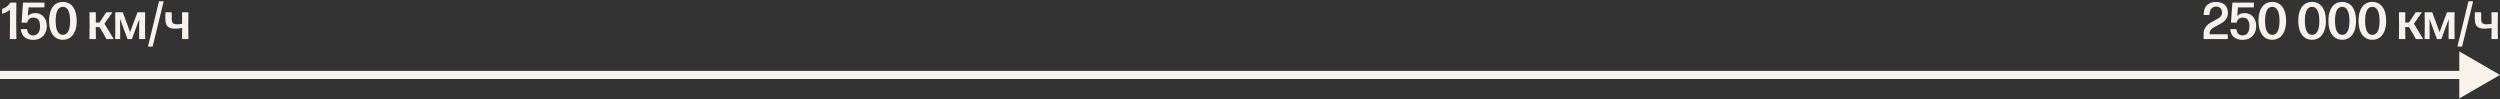
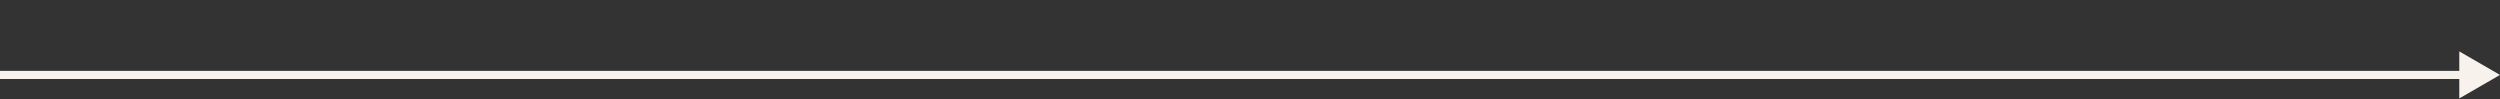
<svg xmlns="http://www.w3.org/2000/svg" width="1535" height="61" viewBox="0 0 1535 61" fill="none">
  <rect x="0" y="0" width="1535" height="61" fill="#333333" stroke="none" />
-   <path d="M6.349 24C6.146 24 6.045 23.899 6.045 23.696L6.141 13.136L6.093 5.936C4.951 7.003 3.469 7.829 1.645 8.416C1.581 8.437 1.538 8.448 1.517 8.448C1.442 8.448 1.383 8.421 1.341 8.368C1.309 8.315 1.293 8.245 1.293 8.16V5.776C1.293 5.605 1.373 5.488 1.533 5.424C2.546 5.051 3.447 4.555 4.237 3.936C5.026 3.317 5.677 2.608 6.189 1.808C6.263 1.669 6.386 1.6 6.557 1.6H9.757C9.959 1.6 10.061 1.701 10.061 1.904L9.949 13.584L10.061 23.696C10.061 23.899 9.959 24 9.757 24H6.349ZM20.431 24.464C18.906 24.464 17.599 24.208 16.512 23.696C15.424 23.184 14.57 22.459 13.951 21.52C13.333 20.581 12.954 19.483 12.816 18.224V18.16C12.816 17.989 12.906 17.904 13.088 17.904H16.384C16.565 17.904 16.666 18.005 16.688 18.208C16.773 19.307 17.136 20.171 17.776 20.8C18.426 21.419 19.301 21.728 20.399 21.728C21.712 21.728 22.735 21.243 23.471 20.272C24.218 19.301 24.591 17.925 24.591 16.144C24.591 14.405 24.25 13.083 23.567 12.176C22.885 11.269 21.872 10.816 20.527 10.816C19.535 10.816 18.714 11.067 18.064 11.568C17.424 12.059 16.986 12.757 16.752 13.664C16.698 13.845 16.586 13.936 16.416 13.936H13.584C13.488 13.936 13.408 13.909 13.344 13.856C13.29 13.803 13.269 13.723 13.28 13.616L14.095 1.888C14.106 1.696 14.207 1.6 14.399 1.6H27.008C27.21 1.6 27.311 1.701 27.311 1.904V4.24C27.311 4.336 27.279 4.411 27.215 4.464C27.162 4.517 27.093 4.544 27.008 4.544H17.535L17.072 9.792C18.266 8.619 19.802 8.032 21.68 8.032C23.002 8.032 24.197 8.357 25.264 9.008C26.341 9.659 27.189 10.581 27.808 11.776C28.426 12.96 28.735 14.331 28.735 15.888C28.735 17.616 28.389 19.131 27.695 20.432C27.002 21.723 26.026 22.72 24.767 23.424C23.509 24.117 22.064 24.464 20.431 24.464ZM38.605 24.432C36.898 24.432 35.405 23.979 34.125 23.072C32.856 22.165 31.874 20.843 31.181 19.104C30.488 17.355 30.141 15.264 30.141 12.832C30.141 10.336 30.482 8.213 31.165 6.464C31.858 4.715 32.84 3.397 34.109 2.512C35.389 1.616 36.888 1.168 38.605 1.168C40.322 1.168 41.816 1.611 43.085 2.496C44.365 3.381 45.352 4.699 46.045 6.448C46.749 8.197 47.101 10.331 47.101 12.848C47.101 15.28 46.749 17.365 46.045 19.104C45.352 20.843 44.365 22.165 43.085 23.072C41.816 23.979 40.322 24.432 38.605 24.432ZM38.621 21.392C40.05 21.392 41.144 20.688 41.901 19.28C42.669 17.861 43.053 15.717 43.053 12.848C43.053 9.968 42.669 7.808 41.901 6.368C41.133 4.928 40.034 4.208 38.605 4.208C35.65 4.208 34.173 7.088 34.173 12.848C34.173 15.696 34.557 17.835 35.325 19.264C36.104 20.683 37.202 21.392 38.621 21.392ZM68.626 7.52C68.797 7.52 68.882 7.579 68.882 7.696C68.882 7.771 68.861 7.835 68.819 7.888L64.147 14.576L69.635 23.632C69.666 23.696 69.683 23.749 69.683 23.792C69.683 23.931 69.597 24 69.427 24H65.603C65.432 24 65.309 23.931 65.234 23.792L63.73 21.024L61.09 16.608H58.786L58.867 23.696C58.867 23.899 58.77 24 58.578 24H55.234C55.032 24 54.931 23.899 54.931 23.696L55.026 15.632L54.931 7.824C54.931 7.621 55.032 7.52 55.234 7.52H58.578C58.77 7.52 58.867 7.621 58.867 7.824L58.803 13.856H61.106L65.091 7.728C65.165 7.589 65.288 7.52 65.459 7.52H68.626ZM71.016 24C70.813 24 70.712 23.899 70.712 23.696L70.808 15.84L70.728 7.824C70.728 7.621 70.824 7.52 71.016 7.52H75.128C75.288 7.52 75.4 7.6 75.464 7.76L79.88 19.712L84.344 7.76C84.397 7.6 84.509 7.52 84.68 7.52H88.824C89.026 7.52 89.128 7.621 89.128 7.824L89.032 15.84L89.128 23.696C89.128 23.899 89.026 24 88.824 24H85.736C85.533 24 85.432 23.899 85.432 23.696L85.448 16.352L85.512 11.696L81.064 23.76C81 23.92 80.882 24 80.712 24H78.552C78.381 24 78.264 23.92 78.2 23.76L73.656 11.52L73.768 16.352L73.8 23.696C73.8 23.899 73.698 24 73.496 24H71.016ZM93.784 28.336C93.731 28.517 93.619 28.608 93.448 28.608H91.192C91.085 28.608 91.005 28.576 90.952 28.512C90.909 28.448 90.899 28.363 90.92 28.256L97.576 1.024C97.608 0.853 97.715 0.768 97.896 0.768H100.152C100.259 0.768 100.333 0.8 100.376 0.864C100.429 0.917 100.445 0.997 100.424 1.104L93.784 28.336ZM111.753 7.824C111.753 7.621 111.849 7.52 112.041 7.52H115.385C115.588 7.52 115.689 7.621 115.689 7.824L115.593 15.632L115.689 23.696C115.689 23.899 115.588 24 115.385 24H112.041C111.849 24 111.753 23.899 111.753 23.696L111.833 17.168C110.244 17.467 108.836 17.616 107.609 17.616C106.03 17.616 104.798 17.381 103.913 16.912C103.028 16.443 102.409 15.776 102.057 14.912C101.716 14.048 101.54 12.955 101.529 11.632V7.824C101.529 7.621 101.63 7.52 101.833 7.52H105.129C105.214 7.52 105.284 7.547 105.337 7.6C105.401 7.653 105.433 7.728 105.433 7.824V11.632C105.433 12.357 105.518 12.96 105.689 13.44C105.87 13.909 106.19 14.277 106.649 14.544C107.108 14.8 107.753 14.928 108.585 14.928C109.63 14.928 110.713 14.816 111.833 14.592L111.753 7.824Z" fill="#F7F3EC" />
-   <path d="M1367.87 23.696C1367.87 23.899 1367.77 24 1367.56 24H1353.32C1353.12 24 1353.02 23.899 1353.02 23.696V20.976C1353.02 19.44 1353.33 18.149 1353.96 17.104C1354.6 16.059 1355.37 15.227 1356.25 14.608C1357.15 13.989 1358.31 13.307 1359.74 12.56C1360.8 12.016 1361.62 11.552 1362.22 11.168C1362.83 10.784 1363.33 10.325 1363.72 9.792C1364.12 9.259 1364.32 8.635 1364.32 7.92C1364.35 6.736 1364.05 5.797 1363.42 5.104C1362.79 4.411 1361.87 4.064 1360.67 4.064C1359.43 4.064 1358.46 4.48 1357.76 5.312C1357.06 6.133 1356.69 7.328 1356.64 8.896C1356.61 9.099 1356.51 9.2 1356.32 9.2H1353.36C1353.15 9.2 1353.05 9.099 1353.05 8.896C1353.08 6.421 1353.74 4.528 1355.02 3.216C1356.3 1.893 1358.16 1.227 1360.6 1.216C1362.95 1.216 1364.75 1.792 1366 2.944C1367.24 4.096 1367.89 5.717 1367.95 7.808C1367.95 9.216 1367.64 10.411 1367.02 11.392C1366.4 12.363 1365.65 13.147 1364.76 13.744C1363.89 14.341 1362.75 14.992 1361.36 15.696C1360.28 16.24 1359.43 16.704 1358.81 17.088C1358.2 17.472 1357.7 17.936 1357.29 18.48C1356.89 19.013 1356.68 19.637 1356.68 20.352V21.056H1367.56C1367.77 21.056 1367.87 21.157 1367.87 21.36V23.696ZM1377 24.464C1375.47 24.464 1374.16 24.208 1373.08 23.696C1371.99 23.184 1371.13 22.459 1370.52 21.52C1369.9 20.581 1369.52 19.483 1369.38 18.224V18.16C1369.38 17.989 1369.47 17.904 1369.65 17.904H1372.95C1373.13 17.904 1373.23 18.005 1373.25 18.208C1373.34 19.307 1373.7 20.171 1374.34 20.8C1374.99 21.419 1375.87 21.728 1376.96 21.728C1378.28 21.728 1379.3 21.243 1380.04 20.272C1380.78 19.301 1381.16 17.925 1381.16 16.144C1381.16 14.405 1380.81 13.083 1380.13 12.176C1379.45 11.269 1378.44 10.816 1377.09 10.816C1376.1 10.816 1375.28 11.067 1374.63 11.568C1373.99 12.059 1373.55 12.757 1373.32 13.664C1373.26 13.845 1373.15 13.936 1372.98 13.936H1370.15C1370.05 13.936 1369.97 13.909 1369.91 13.856C1369.85 13.803 1369.83 13.723 1369.84 13.616L1370.66 1.888C1370.67 1.696 1370.77 1.6 1370.96 1.6H1383.57C1383.77 1.6 1383.88 1.701 1383.88 1.904V4.24C1383.88 4.336 1383.84 4.411 1383.78 4.464C1383.73 4.517 1383.66 4.544 1383.57 4.544H1374.1L1373.64 9.792C1374.83 8.619 1376.37 8.032 1378.24 8.032C1379.57 8.032 1380.76 8.357 1381.83 9.008C1382.91 9.659 1383.75 10.581 1384.37 11.776C1384.99 12.96 1385.3 14.331 1385.3 15.888C1385.3 17.616 1384.95 19.131 1384.26 20.432C1383.57 21.723 1382.59 22.72 1381.33 23.424C1380.07 24.117 1378.63 24.464 1377 24.464ZM1395.17 24.432C1393.46 24.432 1391.97 23.979 1390.69 23.072C1389.42 22.165 1388.44 20.843 1387.75 19.104C1387.05 17.355 1386.71 15.264 1386.71 12.832C1386.71 10.336 1387.05 8.213 1387.73 6.464C1388.42 4.715 1389.4 3.397 1390.67 2.512C1391.95 1.616 1393.45 1.168 1395.17 1.168C1396.89 1.168 1398.38 1.611 1399.65 2.496C1400.93 3.381 1401.92 4.699 1402.61 6.448C1403.31 8.197 1403.67 10.331 1403.67 12.848C1403.67 15.28 1403.31 17.365 1402.61 19.104C1401.92 20.843 1400.93 22.165 1399.65 23.072C1398.38 23.979 1396.89 24.432 1395.17 24.432ZM1395.19 21.392C1396.61 21.392 1397.71 20.688 1398.47 19.28C1399.23 17.861 1399.62 15.717 1399.62 12.848C1399.62 9.968 1399.23 7.808 1398.47 6.368C1397.7 4.928 1396.6 4.208 1395.17 4.208C1392.21 4.208 1390.74 7.088 1390.74 12.848C1390.74 15.696 1391.12 17.835 1391.89 19.264C1392.67 20.683 1393.77 21.392 1395.19 21.392ZM1419.61 24.432C1417.9 24.432 1416.41 23.979 1415.13 23.072C1413.86 22.165 1412.88 20.843 1412.18 19.104C1411.49 17.355 1411.14 15.264 1411.14 12.832C1411.14 10.336 1411.48 8.213 1412.17 6.464C1412.86 4.715 1413.84 3.397 1415.11 2.512C1416.39 1.616 1417.89 1.168 1419.61 1.168C1421.32 1.168 1422.82 1.611 1424.09 2.496C1425.37 3.381 1426.35 4.699 1427.05 6.448C1427.75 8.197 1428.1 10.331 1428.1 12.848C1428.1 15.28 1427.75 17.365 1427.05 19.104C1426.35 20.843 1425.37 22.165 1424.09 23.072C1422.82 23.979 1421.32 24.432 1419.61 24.432ZM1419.62 21.392C1421.05 21.392 1422.15 20.688 1422.9 19.28C1423.67 17.861 1424.06 15.717 1424.06 12.848C1424.06 9.968 1423.67 7.808 1422.9 6.368C1422.14 4.928 1421.04 4.208 1419.61 4.208C1416.65 4.208 1415.18 7.088 1415.18 12.848C1415.18 15.696 1415.56 17.835 1416.33 19.264C1417.11 20.683 1418.2 21.392 1419.62 21.392ZM1438.11 24.432C1436.4 24.432 1434.91 23.979 1433.63 23.072C1432.36 22.165 1431.38 20.843 1430.68 19.104C1429.99 17.355 1429.64 15.264 1429.64 12.832C1429.64 10.336 1429.98 8.213 1430.67 6.464C1431.36 4.715 1432.34 3.397 1433.61 2.512C1434.89 1.616 1436.39 1.168 1438.11 1.168C1439.82 1.168 1441.32 1.611 1442.59 2.496C1443.87 3.381 1444.85 4.699 1445.55 6.448C1446.25 8.197 1446.6 10.331 1446.6 12.848C1446.6 15.28 1446.25 17.365 1445.55 19.104C1444.85 20.843 1443.87 22.165 1442.59 23.072C1441.32 23.979 1439.82 24.432 1438.11 24.432ZM1438.12 21.392C1439.55 21.392 1440.65 20.688 1441.4 19.28C1442.17 17.861 1442.56 15.717 1442.56 12.848C1442.56 9.968 1442.17 7.808 1441.4 6.368C1440.64 4.928 1439.54 4.208 1438.11 4.208C1435.15 4.208 1433.68 7.088 1433.68 12.848C1433.68 15.696 1434.06 17.835 1434.83 19.264C1435.61 20.683 1436.7 21.392 1438.12 21.392ZM1456.61 24.432C1454.9 24.432 1453.41 23.979 1452.13 23.072C1450.86 22.165 1449.88 20.843 1449.18 19.104C1448.49 17.355 1448.14 15.264 1448.14 12.832C1448.14 10.336 1448.48 8.213 1449.17 6.464C1449.86 4.715 1450.84 3.397 1452.11 2.512C1453.39 1.616 1454.89 1.168 1456.61 1.168C1458.32 1.168 1459.82 1.611 1461.09 2.496C1462.37 3.381 1463.35 4.699 1464.05 6.448C1464.75 8.197 1465.1 10.331 1465.1 12.848C1465.1 15.28 1464.75 17.365 1464.05 19.104C1463.35 20.843 1462.37 22.165 1461.09 23.072C1459.82 23.979 1458.32 24.432 1456.61 24.432ZM1456.62 21.392C1458.05 21.392 1459.15 20.688 1459.9 19.28C1460.67 17.861 1461.06 15.717 1461.06 12.848C1461.06 9.968 1460.67 7.808 1459.9 6.368C1459.14 4.928 1458.04 4.208 1456.61 4.208C1453.65 4.208 1452.18 7.088 1452.18 12.848C1452.18 15.696 1452.56 17.835 1453.33 19.264C1454.11 20.683 1455.2 21.392 1456.62 21.392ZM1486.63 7.52C1486.8 7.52 1486.88 7.579 1486.88 7.696C1486.88 7.771 1486.86 7.835 1486.82 7.888L1482.15 14.576L1487.64 23.632C1487.67 23.696 1487.68 23.749 1487.68 23.792C1487.68 23.931 1487.6 24 1487.43 24H1483.6C1483.43 24 1483.31 23.931 1483.24 23.792L1481.73 21.024L1479.09 16.608H1476.79L1476.87 23.696C1476.87 23.899 1476.77 24 1476.58 24H1473.24C1473.03 24 1472.93 23.899 1472.93 23.696L1473.03 15.632L1472.93 7.824C1472.93 7.621 1473.03 7.52 1473.24 7.52H1476.58C1476.77 7.52 1476.87 7.621 1476.87 7.824L1476.8 13.856H1479.11L1483.09 7.728C1483.17 7.589 1483.29 7.52 1483.46 7.52H1486.63ZM1489.02 24C1488.82 24 1488.71 23.899 1488.71 23.696L1488.81 15.84L1488.73 7.824C1488.73 7.621 1488.83 7.52 1489.02 7.52H1493.13C1493.29 7.52 1493.4 7.6 1493.47 7.76L1497.88 19.712L1502.35 7.76C1502.4 7.6 1502.51 7.52 1502.68 7.52H1506.83C1507.03 7.52 1507.13 7.621 1507.13 7.824L1507.03 15.84L1507.13 23.696C1507.13 23.899 1507.03 24 1506.83 24H1503.74C1503.54 24 1503.43 23.899 1503.43 23.696L1503.45 16.352L1503.51 11.696L1499.07 23.76C1499 23.92 1498.88 24 1498.71 24H1496.55C1496.38 24 1496.27 23.92 1496.2 23.76L1491.66 11.52L1491.77 16.352L1491.8 23.696C1491.8 23.899 1491.7 24 1491.5 24H1489.02ZM1511.79 28.336C1511.73 28.517 1511.62 28.608 1511.45 28.608H1509.19C1509.09 28.608 1509.01 28.576 1508.95 28.512C1508.91 28.448 1508.9 28.363 1508.92 28.256L1515.58 1.024C1515.61 0.853 1515.72 0.768 1515.9 0.768H1518.15C1518.26 0.768 1518.34 0.8 1518.38 0.864C1518.43 0.917 1518.45 0.997 1518.43 1.104L1511.79 28.336ZM1529.76 7.824C1529.76 7.621 1529.85 7.52 1530.04 7.52H1533.39C1533.59 7.52 1533.69 7.621 1533.69 7.824L1533.6 15.632L1533.69 23.696C1533.69 23.899 1533.59 24 1533.39 24H1530.04C1529.85 24 1529.76 23.899 1529.76 23.696L1529.84 17.168C1528.25 17.467 1526.84 17.616 1525.61 17.616C1524.03 17.616 1522.8 17.381 1521.92 16.912C1521.03 16.443 1520.41 15.776 1520.06 14.912C1519.72 14.048 1519.54 12.955 1519.53 11.632V7.824C1519.53 7.621 1519.63 7.52 1519.84 7.52H1523.13C1523.22 7.52 1523.29 7.547 1523.34 7.6C1523.4 7.653 1523.44 7.728 1523.44 7.824V11.632C1523.44 12.357 1523.52 12.96 1523.69 13.44C1523.87 13.909 1524.19 14.277 1524.65 14.544C1525.11 14.8 1525.76 14.928 1526.59 14.928C1527.63 14.928 1528.72 14.816 1529.84 14.592L1529.76 7.824Z" fill="#F7F3EC" />
  <path d="M1535 46L1510 31.566V60.434L1535 46ZM0 46V48.5H1512.5V46V43.5H0V46Z" fill="#F7F3EC" />
</svg>